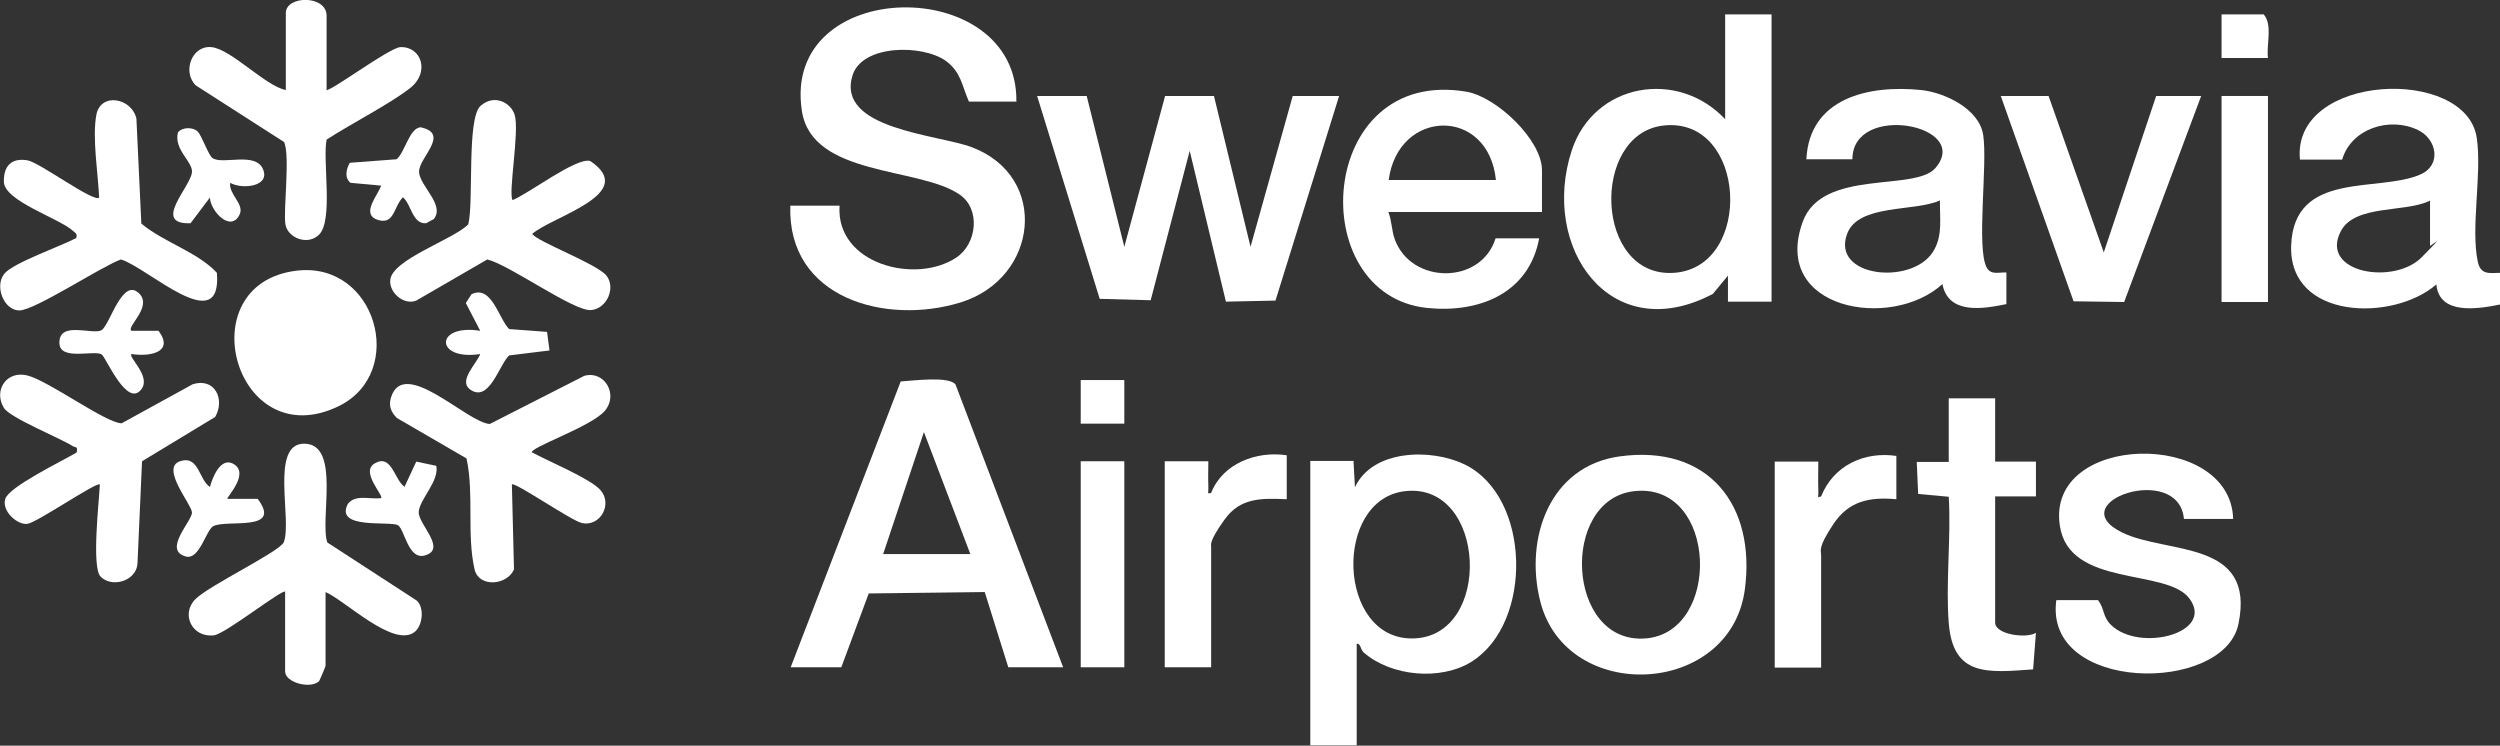
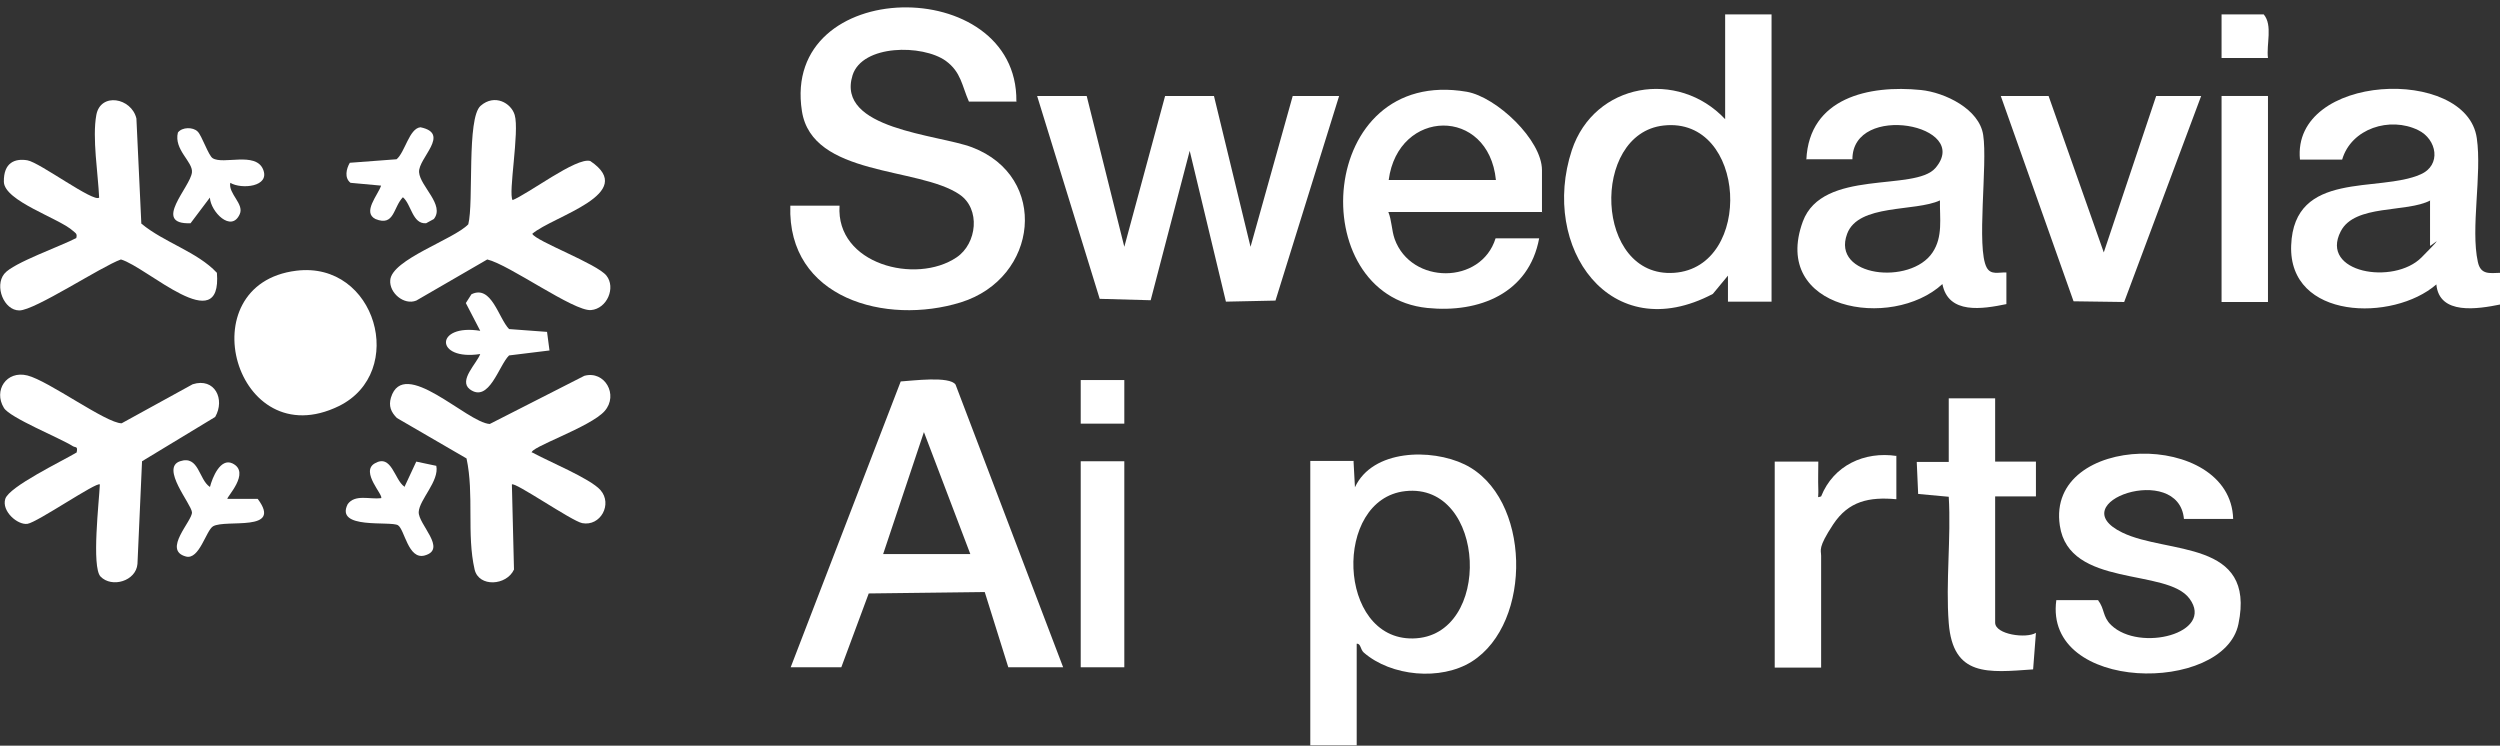
<svg xmlns="http://www.w3.org/2000/svg" id="Lager_1" version="1.1" viewBox="0 0 711.1 212.1">
  <rect x="0" y="0" width="711.1" height="212.1" fill="#333333" stroke="none" />
  <defs>
    <style>
      .st0 {
        fill: #fff;
      }
    </style>
  </defs>
  <path class="st0" d="M289.2,28.9h-13.6c-2-4.5-2.2-8.4-6.6-11.6-6.6-4.7-23.7-4.7-26.5,4.1-4.8,15.4,24.2,16.8,34,20.5,22,8.4,18.9,37.2-3.2,44.1-21.3,6.6-49.4-1.1-48.5-27.5h14c-1.1,16.7,21.8,22.5,33.3,14.7,5.8-3.9,6.9-13.8.8-17.9-11.6-7.9-41.9-5-44.8-23.7-6-38.5,61.4-39.2,61-2.8l.1.1Z" />
  <path class="st0" d="M302.5,189.8h-15.7l-6.7-21.4-33,.4-7.8,21h-14.4l31.3-81.3c3.3-.2,13.9-1.6,15.6.9l30.6,80.4h.1ZM276,157.6l-13.2-34.7-11.6,34.7h24.8Z" />
  <polygon class="st0" points="309.1 27.3 319.8 70.2 331.4 27.3 345.3 27.3 355.7 70.2 367.7 27.3 380.9 27.3 362.8 85.5 348.7 85.8 338.4 42.9 327.3 85.4 312.8 85 295 27.3 309.1 27.3" />
  <path class="st0" d="M503.9,4.1v81.7h-12.4v-7.4l-4.3,5.2c-29.2,15.4-49.2-13.3-40.1-40.9,6.4-19.2,30.2-23.1,43.6-8.8V4.1h13.2,0ZM473.2,35.7c-20.9,2.3-19.7,43.5,3,41.9s20.7-44.5-3-41.9Z" />
  <path class="st0" d="M385,131.2l.4,7.4c5-10.8,21.7-11.1,31.2-6.5,18.9,9.2,19.5,45.1,2,56.1-8.8,5.5-22.9,4.2-30.7-2.6-1-.9-.8-2.6-2-2.5v28.9h-13.2v-80.9h12.4l-.1.1ZM399.7,139.7c-20.6,2.3-19.4,42.3,2.2,41.9,22.8-.4,21-44.5-2.2-41.9h0Z" />
  <path class="st0" d="M654.2,45.4c-2.4-24.6,47.4-26.7,50.3-6.1,1.5,10.3-1.8,25.6.3,35.2.8,3.7,3.3,3.2,6.4,3.1v9c-6.4,1.3-17.4,3.1-18.2-5.7-12.3,10.7-42.1,10.1-41.3-11.1.8-21.5,24.9-14.9,36.8-20.2,6-2.6,4.7-10-.7-12.6-8-3.9-19-.5-21.6,8.4h-12ZM691.3,57c-6.8,3.6-21.5,1-25.5,8.8-6.1,11.8,15.1,15.4,23,7.4s2.4-2.9,2.4-3.3v-12.8l.1-.1Z" />
  <path class="st0" d="M513.8,45.4c.8-17.6,17.8-21.3,32.6-19.8,6.8.7,16.6,5.4,17.7,12.8,1.3,8.3-2,32.2,1,37.7,1.2,2.2,3.4,1.3,5.6,1.4v9c-6.8,1.4-16.5,3-18.2-5.7-14.5,13.3-48.9,7.3-39.7-17.8,5.6-15.1,31.8-8.4,37.7-15.2,10.6-12.3-23.6-18.8-23.6-2.5h-13.2l.1.1ZM551.8,57c-7.1,3.3-23.2.9-26.4,9.5-4.6,12.3,18.1,14.7,24.3,5.3,3-4.5,2-9.7,2.1-14.8h0Z" />
  <path class="st0" d="M438.7,60.3h-43.8c1,2.5.9,5.1,1.8,7.7,4.7,13,24.6,13,28.7-.2h12.4c-2.9,15.6-17,21.3-31.8,19.8-35.4-3.6-31.5-68.8,11.2-61.5,8.5,1.5,21.4,13.7,21.4,22.3v12l.1-.1ZM425.5,51.2c-2.1-20.9-27.8-20.4-30.5,0h30.5Z" />
-   <path class="st0" d="M460.8,129.8c25.2-3.4,38.7,13.9,35.5,37.9-4.1,30.5-50.8,32.7-58.2,3.3-4.5-17.8,2.6-38.5,22.7-41.2h0ZM464.9,139.7c-21.3,2.3-19.4,43.6,3.1,41.9,21.8-1.6,20.6-44.5-3.1-41.9h0Z" />
  <path class="st0" d="M596.8,170.8c1.9,2.4,1.2,4.6,3.7,7,8.1,7.8,29.5,2.3,22.3-7.5-6.4-8.8-34.3-3-36.9-20.8-4-26.5,48.6-27.4,49.3-1.9h-14c-1.5-16.3-35.3-4.7-17.5,3.9,12.8,6.2,38,1.9,33,26-4.1,19.9-55.4,19.6-51.8-6.8h12l-.1.1Z" />
-   <path class="st0" d="M92.7,25.6c.8.9,17.9-12,21.2-12.2,6-.2,8.5,7.2,2.7,11.7s-16.4,9.9-23.7,14.6c-1.2,6,2,23.1-2.2,27.1-3.2,3.1-8.8.9-9.5-2.9s1.4-19.7-.4-23.5l-25.1-16.1c-3.9-3.8-1.2-11.4,4.4-10.9,5.6.5,15.4,11.1,21.2,12.2V3.7c0-5,11.6-5.2,11.6.8v21l-.2.1Z" />
-   <path class="st0" d="M81.2,168.3c-.7-1-16.9,11.9-20.3,12.4-6.2.8-9.6-6-5.3-10.3,4.1-4,23.4-13.2,25.1-16.1,2.5-6.3-4-28.1,5.8-28.1,10.5,0,4.4,21.6,6.6,28.1l25.4,16.5c2.3,2,1.7,7.1-.5,8.9-5.9,4.8-19.7-8.8-25.4-11.3v21c0,.2-1.7,4.2-1.8,4.3-2.3,2.4-9.7.5-9.7-2.7v-22.7h.1Z" />
  <path class="st0" d="M145.6,57c4.5-1.7,18.4-12.4,22.3-11.2,13.8,9.3-10.5,15.6-16.5,20.7,1,2.1,18.4,8.5,21.1,11.9s.2,9.4-4.4,9.8c-4.9.4-23.2-12.9-29.5-14.4l-20.2,11.7c-3.5,1.4-7.7-2.2-7.4-5.8.4-5.9,18.1-11.6,22.2-15.9,1.6-6.3-.5-30.2,3.5-33.7s8.7-.8,9.7,2.6c1.4,4.7-1.9,22.4-.6,24.2l-.2.1Z" />
  <path class="st0" d="M151.4,128.7c4.3,2.4,16.5,7.4,19.4,10.7,3.5,4,0,10.4-5.2,9.4-3-.6-19.3-11.9-20-11l.6,24.2c-2.1,4.6-10,5.1-11.2,0-2.3-10-.1-21.4-2.3-31.6l-19.8-11.5c-1.7-1.7-2.4-3.4-1.7-5.8,3.6-11.8,21.6,7.1,28.1,7.5l26.9-13.7c5.8-1.6,9.8,5.4,5.8,10s-21.8,10.5-20.7,11.9l.1-.1Z" />
  <path class="st0" d="M1.3,77.8c2.4-3,16.3-7.9,20.4-10.1.3-1.2-.1-1.3-.9-2-3.9-3.6-19.6-8.5-19.7-14s3.2-6.7,6.7-6.1,18.9,12.1,20.4,10.6c-.3-6.8-2-17-.8-23.5s10-4.9,11.4,1l1.4,29.9c6.5,5.4,15.9,8,21.5,14,1.5,18.9-19.8-1.6-27.3-3.8-5.6,2-24.5,14.5-28.9,14.5s-7.1-6.9-4.3-10.4l.1-.1Z" />
  <path class="st0" d="M61.2,118.6l-20.8,12.6-1.3,29.2c-.4,4.9-7.3,6.9-10.5,3.6-2.6-2.7-.4-21.5-.2-26.2-.8-.9-17.8,10.8-20.6,11.2s-7.4-3.6-6.3-7.1,16.1-10.7,20.3-13.2c.4-1.9-.3-1.3-1.1-1.8-3.6-2.3-18-8.1-19.6-10.9-3-4.9.7-10.7,6.7-9.2,6,1.5,22.4,13.6,26.8,13.6l20.2-11.1c6.3-2,9.3,4.3,6.4,9.3Z" />
  <polygon class="st0" points="582.7 27.3 598.4 71.8 613.3 27.3 626.1 27.3 604.2 85.9 589.8 85.7 569.1 27.3 582.7 27.3" />
  <path class="st0" d="M567.5,113.1v18.2h11.6v9.9h-11.6v35.9c0,3.4,8.9,4.6,11.6,2.9l-.8,10.4c-12.8.9-22.8,2.2-24-13.2-.9-11.5.7-24.3,0-35.9l-8.7-.8-.4-9.1h9.1v-18.1h13.2v-.2Z" />
  <path class="st0" d="M84.3,77c22.7-2.8,31.6,28.9,12.1,38.5-29.5,14.4-43.1-34.7-12.1-38.5Z" />
  <path class="st0" d="M539.4,129.6v12.4c-7.7-.7-13.6.5-18,7.2s-3.4,7.2-3.4,8.9v31.8h-13.2v-58.6h12.4c0,2.6-.1,5.2,0,7.9s-.5,2.3.8,2c3.5-8.8,12.3-12.9,21.5-11.5l-.1-.1Z" />
-   <path class="st0" d="M366,129.6v12.4c-7.2-.3-13.2-.5-17.7,5.8s-3.8,7.1-3.8,7.8v34.2h-13.2v-58.6h12.4c0,2.3-.1,4.7,0,7s-.5,2.3.8,2c3.3-8.4,12.9-12,21.5-10.7v.1Z" />
  <rect class="st0" x="631.9" y="27.3" width="13.2" height="58.6" />
  <rect class="st0" x="307.4" y="131.2" width="12.4" height="58.6" />
  <path class="st0" d="M56.2,37.4c1.2,1.1,3.1,6.9,4.3,7.6,3,1.9,12.1-1.9,14.3,3.1,2.2,5.1-6.2,5.8-9.3,3.9-.6,3.1,4,6,2.7,8.9-2.4,5.4-8.3-.7-8.5-4.7l-5.5,7.3c-11.1.4,0-10.3.4-14.5.3-3-5.2-6.4-4-11.3,1.2-1.6,4.3-1.6,5.6-.3Z" />
  <path class="st0" d="M108.4,52.8l-8.7-.8c-1.8-1.4-1.2-4-.2-5.7l13.3-1c2.4-2,3.6-8.8,6.8-9.1,8.7,1.8-.7,8.8-.4,12.8.3,4,7.4,9.3,4.2,13.3l-2.2,1.2c-3.9.3-4.2-5.4-6.6-7.4-2.8,2.9-2.4,8.4-7.8,6.2-3.8-1.9.7-6.8,1.6-9.5Z" />
  <path class="st0" d="M156.2,99.7l-11.4,1.4c-2.9,2.8-5.7,13.7-11.2,9.6-3.2-2.5,2-7.3,3-10-13,2-13-8.7,0-6.6l-4.1-7.9,1.6-2.5c5.7-2.8,7.7,6.8,10.7,9.9l10.8.8.7,5.3h-.1Z" />
  <path class="st0" d="M59.7,138.6c.7-2.8,3-8.4,6.4-6.8,5.4,2.6-1.9,9.8-1.4,10.1h8.6c7.2,9.6-9,5.7-12.7,7.8-2,1.2-3.9,9.6-7.7,8.6-6.8-1.8,1.9-10.2,1.7-12.6s-9-12.6-3.4-14.5c5.4-1.8,5.3,5.2,8.5,7.3v.1Z" />
  <path class="st0" d="M115,138.6l3.4-7.3,5.7,1.2c.9,4.3-4.8,9.6-5,13.1s8.2,10.6,1.7,12.4c-4.7,1.3-5.7-7.4-7.6-8.6-2.2-1.3-18,1.3-14.3-6,2.1-2.9,6.3-1.3,9.5-1.7.8-.8-6-7.5-1.8-9.9,4.8-2.8,5.6,4.7,8.4,6.6v.2Z" />
-   <path class="st0" d="M37.4,94.1h7.7c4.6,6.2-2.6,7.4-7.7,6.6-1,.9,5.5,6.2,2.9,9.9-4.1,5.8-10.2-9.1-11.4-9.8-2.2-1.3-11.9,1.9-12-3.2-.2-6.5,9.6-2.2,12-3.7s6-15.6,10.9-10.2c3.3,3.7-3.7,9.2-2.5,10.3l.1.1Z" />
  <path class="st0" d="M645.1,16.5h-13.2V4.1h12c2.6,3.1.7,8.5,1.2,12.4Z" />
  <rect class="st0" x="307.4" y="108.1" width="12.4" height="12.4" />
</svg>